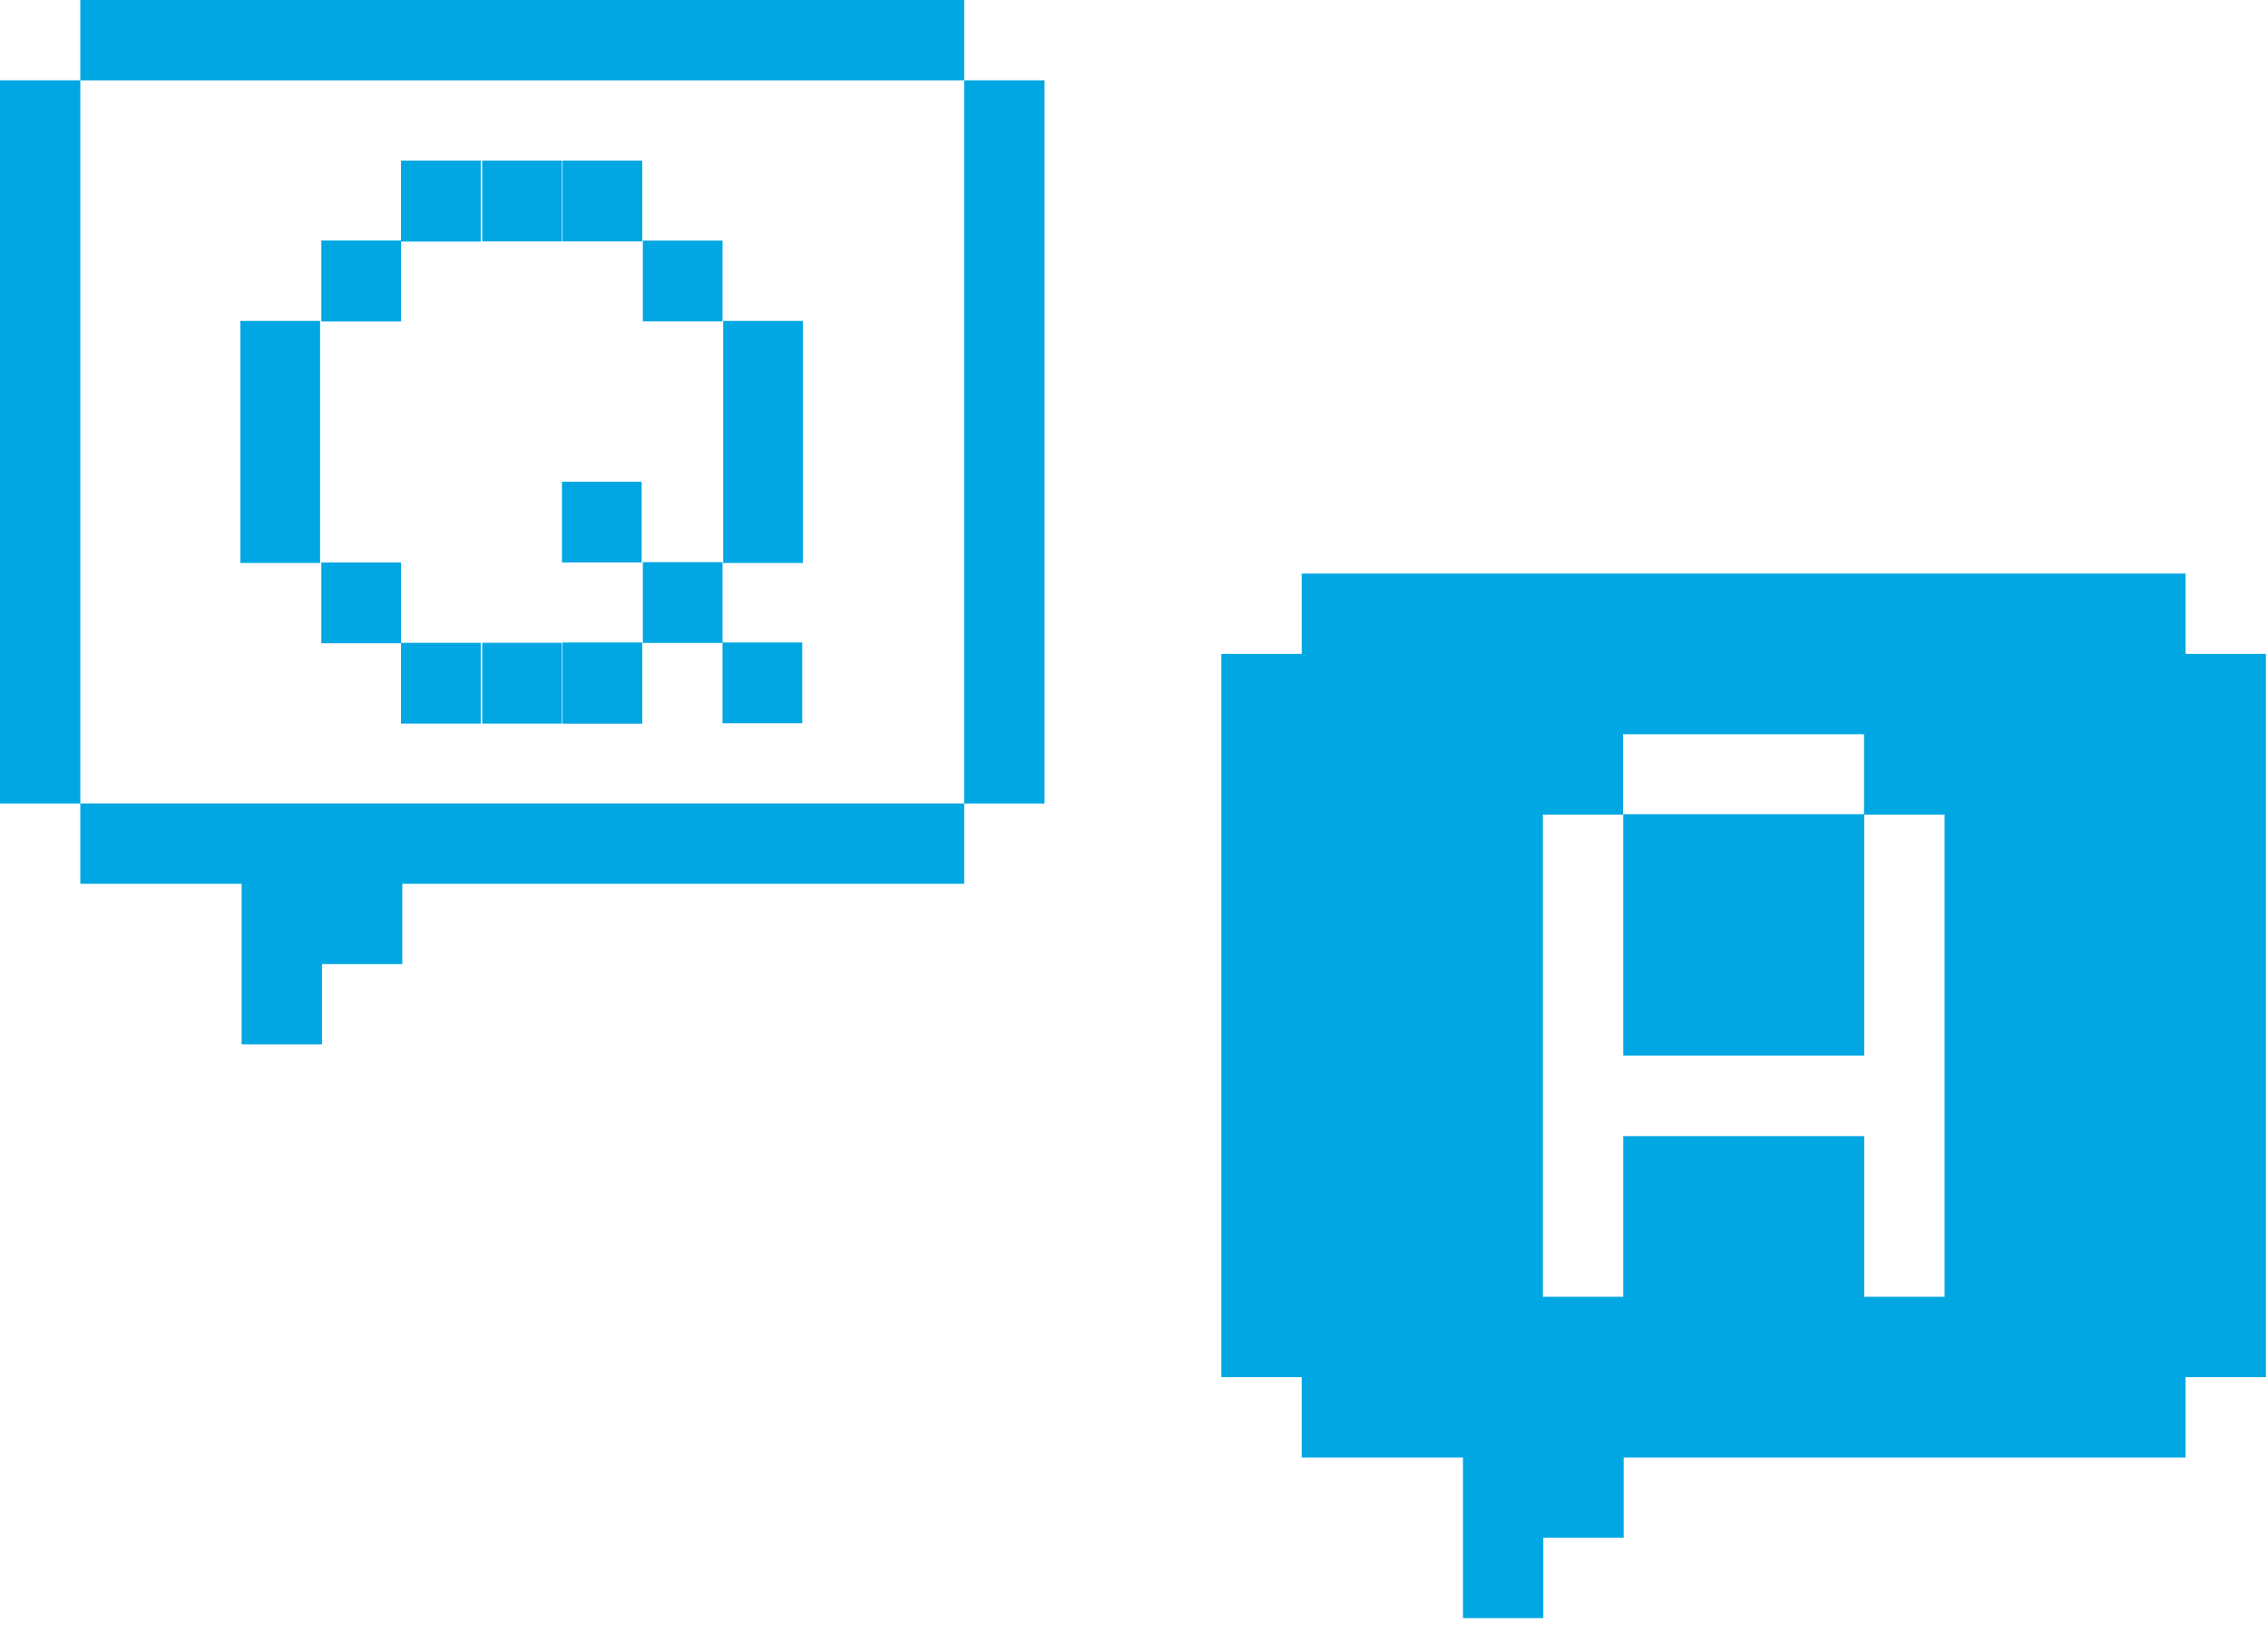
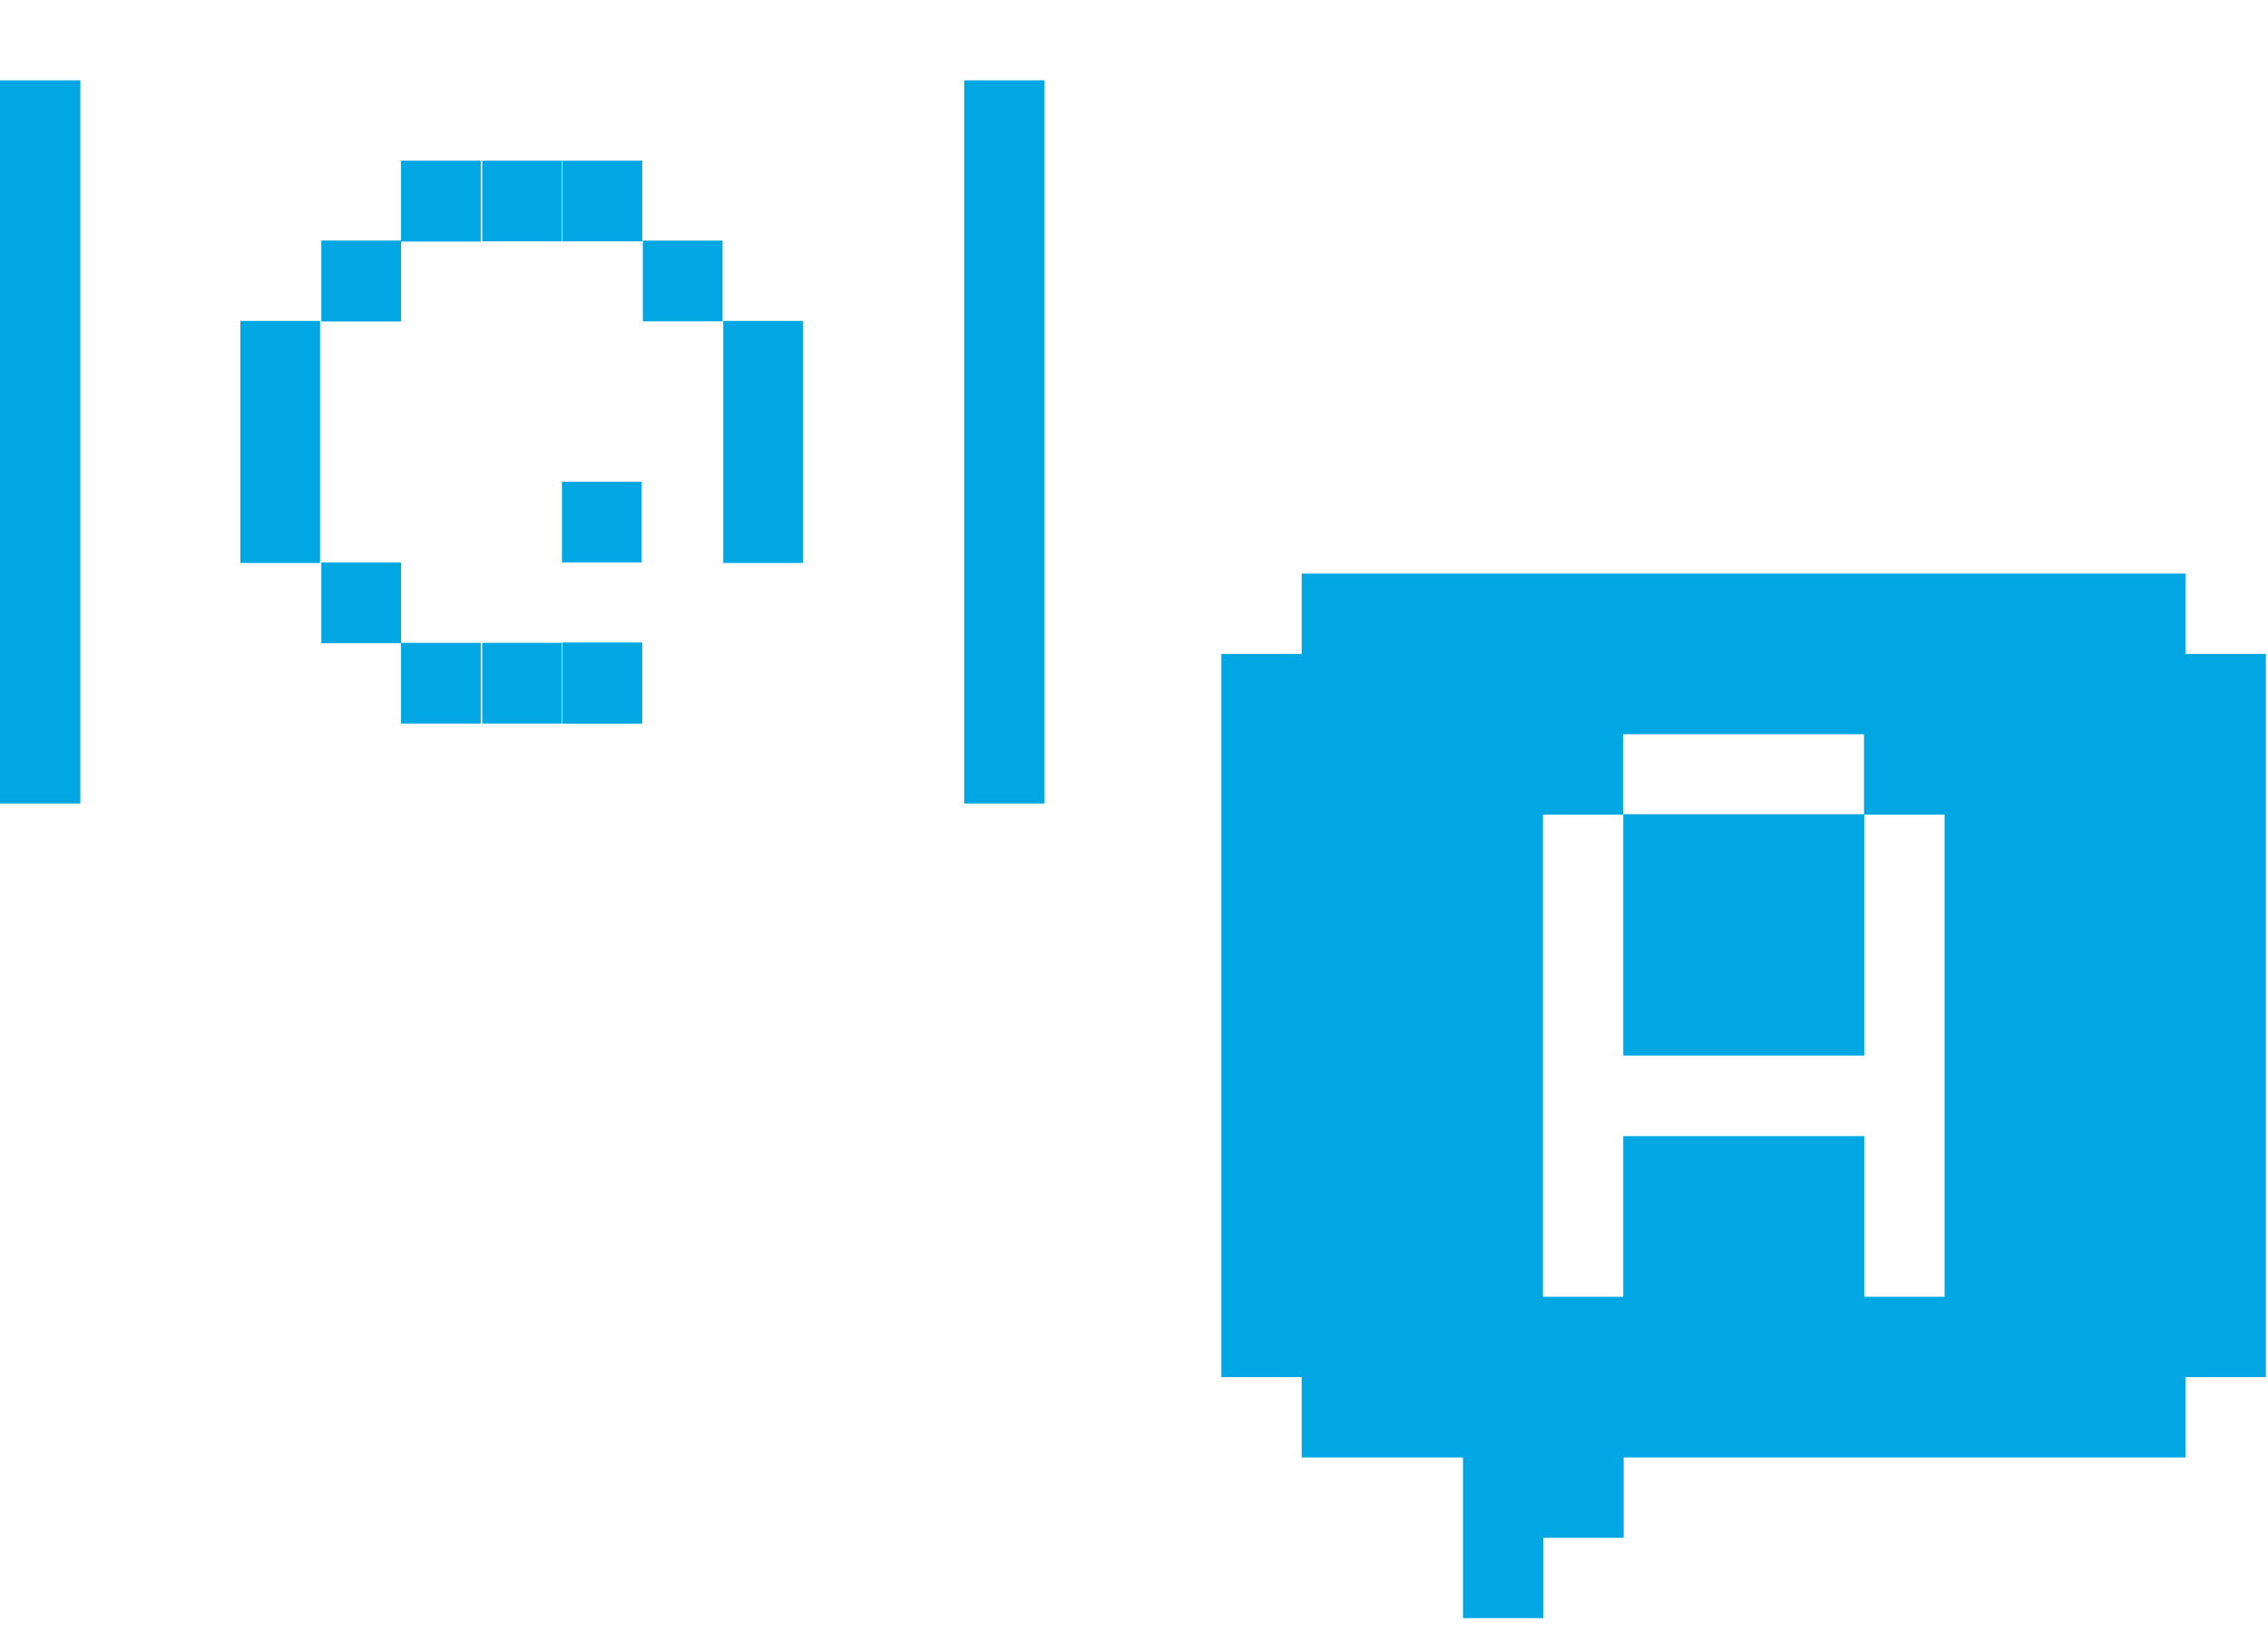
<svg xmlns="http://www.w3.org/2000/svg" width="107" height="77" viewBox="0 0 107 77" fill="none">
  <path d="M18.92 11.348H15.16V15.168H18.92V11.398H22.68V7.578H18.92V11.348Z" fill="#00A7E3" />
  <path d="M34.088 11.352H30.328V15.162H34.088V11.352Z" fill="#00A7E3" />
  <path d="M11.34 18.941V18.961V22.751V26.561H15.1V22.751V18.961V18.941V15.141H11.34V18.941Z" fill="#00A7E3" />
  <path d="M26.51 7.578H22.75V11.388H26.51V7.578Z" fill="#00A7E3" />
  <path d="M30.299 7.578H26.539V11.388H30.299V7.578Z" fill="#00A7E3" />
  <path d="M18.92 26.539H15.16V30.349H18.92V34.139H22.68V30.329H18.92V26.539Z" fill="#00A7E3" />
  <path d="M34.121 18.941V18.961V22.751V26.561H37.881V22.751V18.961V18.941V15.141H34.121V18.941Z" fill="#00A7E3" />
  <path d="M26.51 30.328H22.75V34.138H26.51V30.328Z" fill="#00A7E3" />
  <path d="M26.539 30.332V34.123V34.142H30.299V34.123V30.332V30.312H26.539V30.332Z" fill="#00A7E3" />
-   <path d="M34.088 26.523H30.328V30.333H34.088V34.123H37.848V30.313H34.088V26.523Z" fill="#00A7E3" />
  <path d="M30.272 22.727H26.512V26.537H30.272V22.727Z" fill="#00A7E3" />
-   <path d="M45.489 0H3.789V3.79H45.489V0Z" fill="#00A7E3" />
+   <path d="M45.489 0V3.79H45.489V0Z" fill="#00A7E3" />
  <path d="M0 3.789V37.909H3.79V3.789H0Z" fill="#00A7E3" />
-   <path d="M3.789 41.696H11.399V49.276H15.189V45.486H18.979V41.696H45.489V37.906H3.789V41.696Z" fill="#00A7E3" />
  <path d="M45.488 3.789V37.909H49.278V3.789H45.488Z" fill="#00A7E3" />
  <path d="M103.111 30.852V27.062H61.411V30.852H57.621V64.972H61.411V68.763H69.021V76.343H72.811V72.552H76.601V68.763H103.111V64.972H106.901V30.852H103.111ZM76.571 34.642H87.941V38.413H76.571V34.642ZM91.741 61.182H87.951V53.602H76.581V61.182H72.791V38.432H76.581V49.803H87.951V38.432H91.741V61.182Z" fill="#00A7E3" />
</svg>